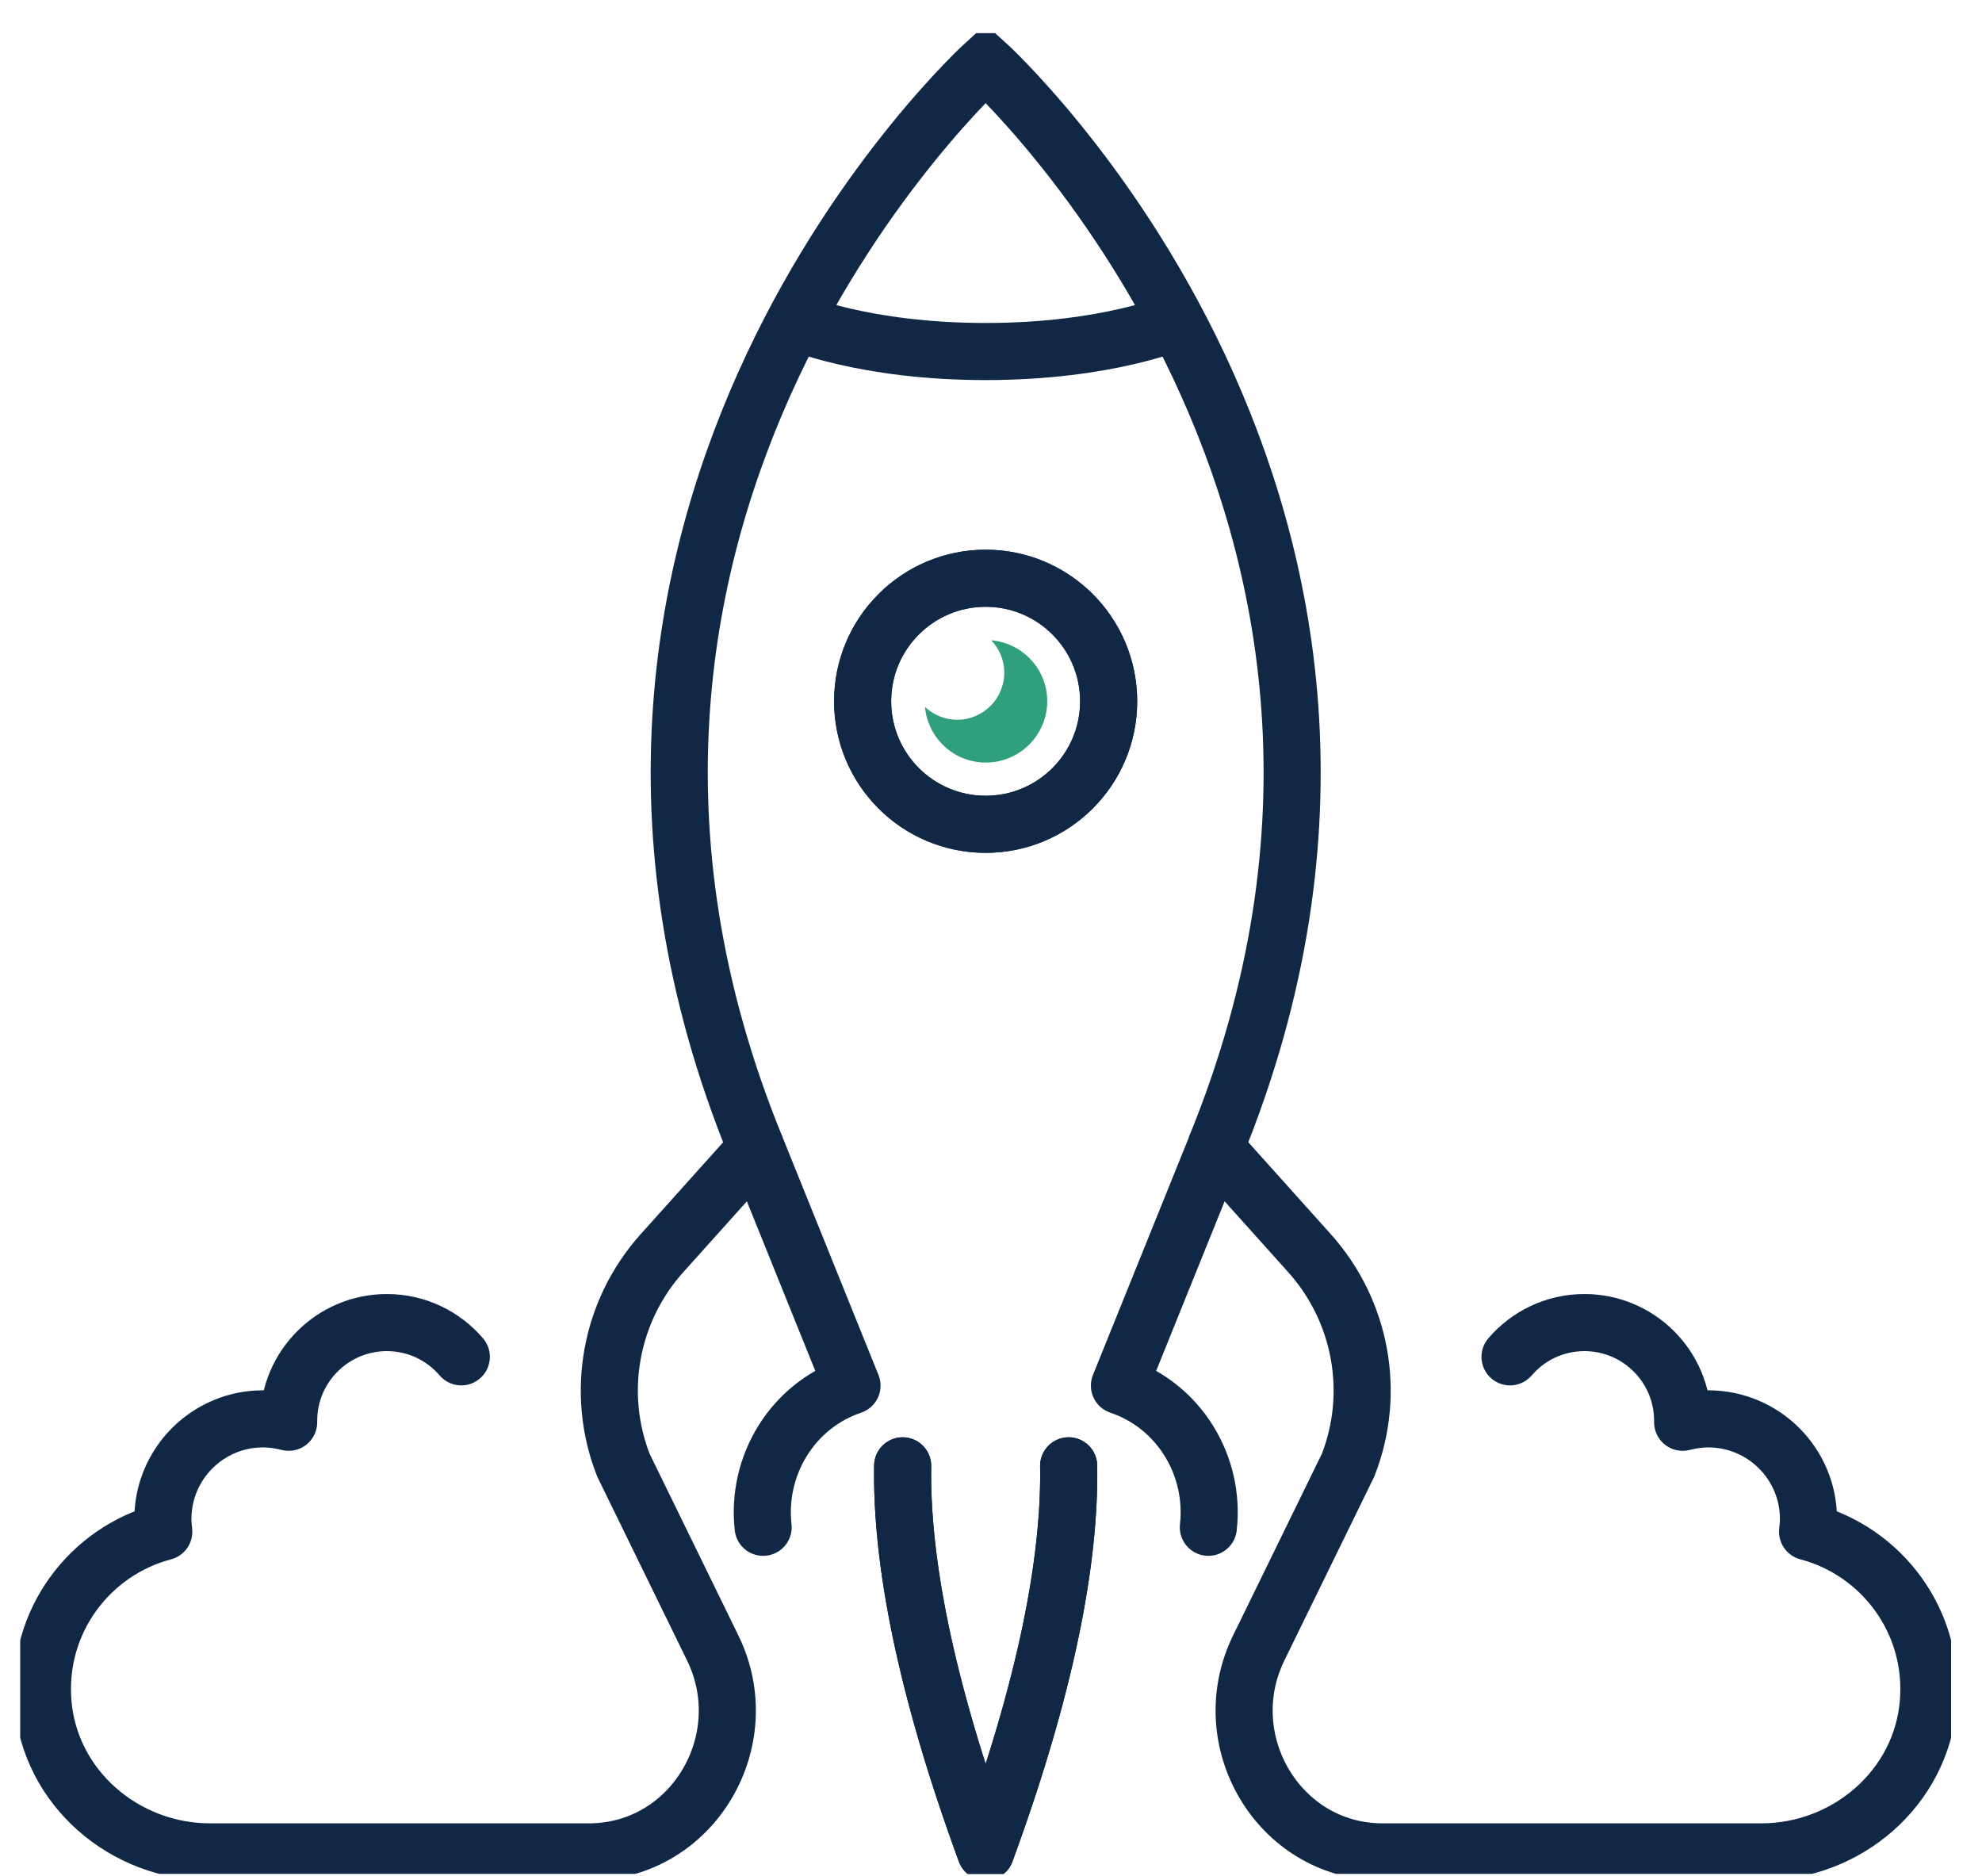
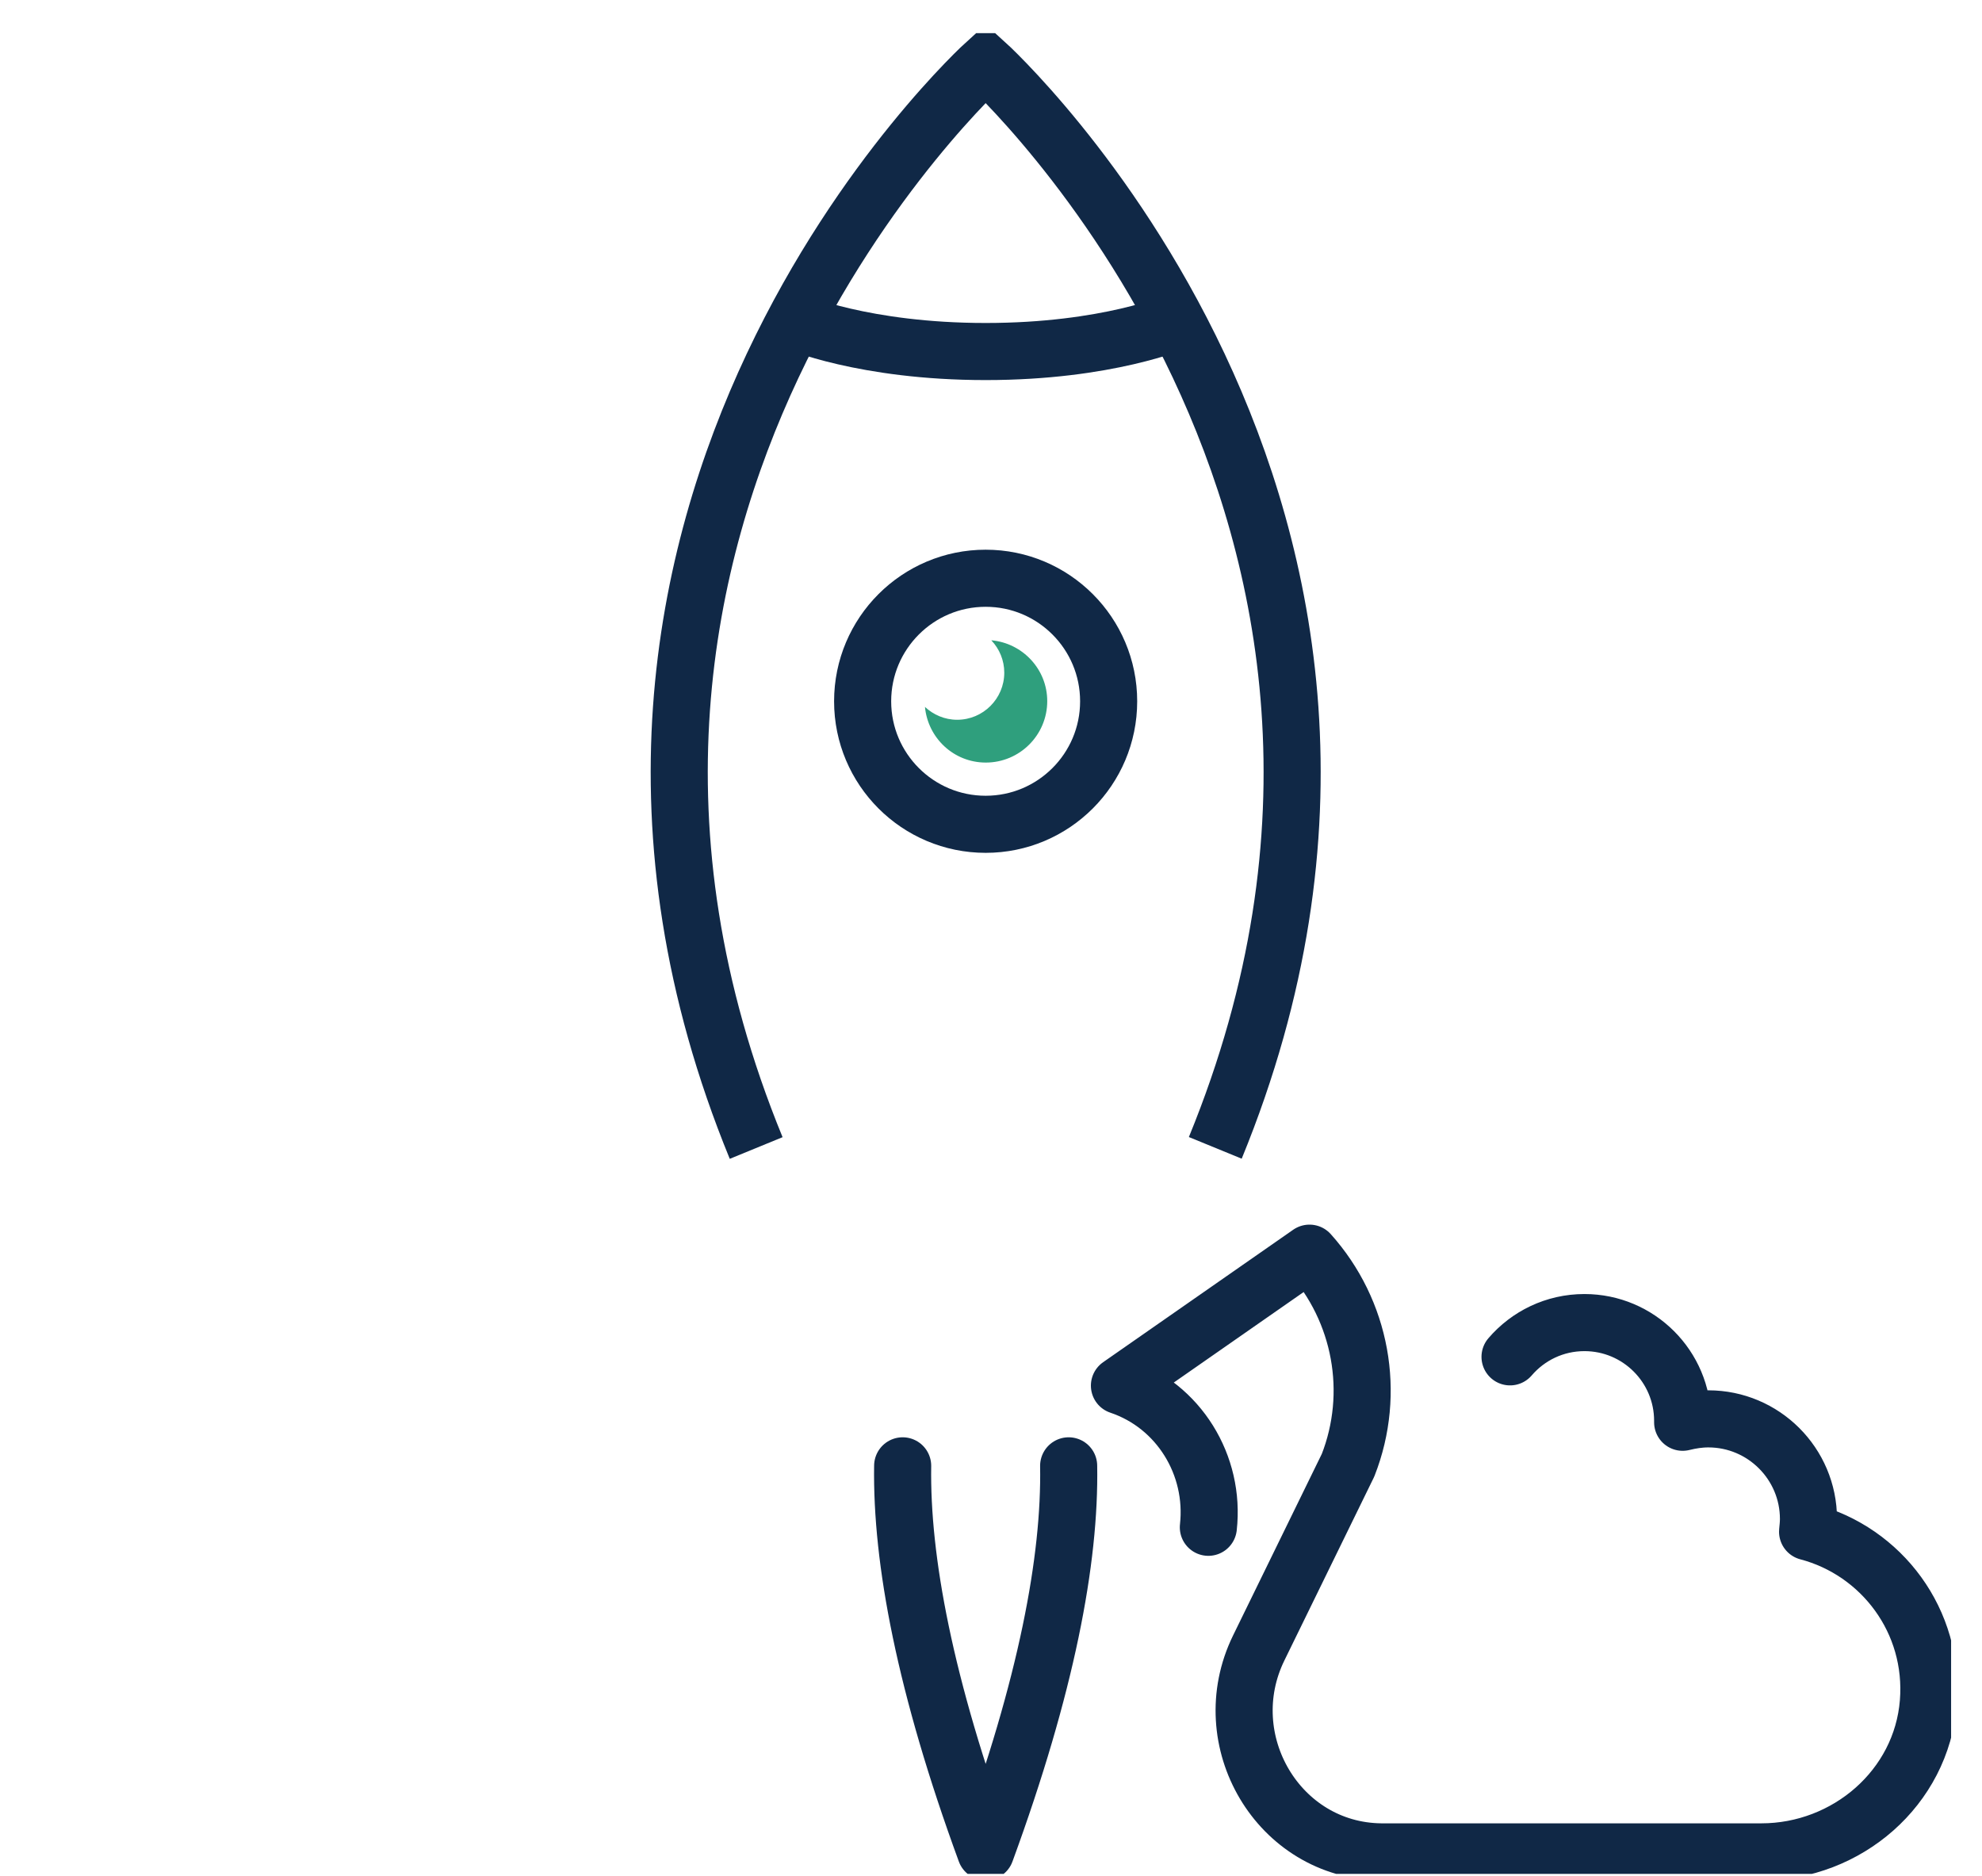
<svg xmlns="http://www.w3.org/2000/svg" width="56" height="53" viewBox="0 0 56 53" fill="none">
  <g clip-path="url(#clip0_846_286)">
-     <path d="M34.141 43.147C34.337 41.394 33.306 39.709 31.629 39.145L34.337 32.437L36.999 35.403C38.463 37.034 38.889 39.354 38.088 41.394L35.563 46.559C34.291 49.163 36.118 52.284 39.018 52.317C39.039 52.317 39.06 52.317 39.081 52.317H49.766C52.185 52.317 54.292 50.506 54.484 48.095C54.668 45.796 53.158 43.822 51.072 43.272C51.084 43.155 51.097 43.034 51.097 42.913C51.097 41.352 49.828 40.084 48.268 40.084C48.017 40.084 47.776 40.122 47.542 40.18C47.542 40.168 47.542 40.151 47.542 40.138C47.542 38.607 46.299 37.364 44.767 37.364C43.925 37.364 43.174 37.739 42.665 38.332" stroke="#102846" stroke-width="1.613" stroke-linecap="round" stroke-linejoin="round" />
+     <path d="M34.141 43.147C34.337 41.394 33.306 39.709 31.629 39.145L36.999 35.403C38.463 37.034 38.889 39.354 38.088 41.394L35.563 46.559C34.291 49.163 36.118 52.284 39.018 52.317C39.039 52.317 39.06 52.317 39.081 52.317H49.766C52.185 52.317 54.292 50.506 54.484 48.095C54.668 45.796 53.158 43.822 51.072 43.272C51.084 43.155 51.097 43.034 51.097 42.913C51.097 41.352 49.828 40.084 48.268 40.084C48.017 40.084 47.776 40.122 47.542 40.18C47.542 40.168 47.542 40.151 47.542 40.138C47.542 38.607 46.299 37.364 44.767 37.364C43.925 37.364 43.174 37.739 42.665 38.332" stroke="#102846" stroke-width="1.613" stroke-linecap="round" stroke-linejoin="round" />
    <path d="M33.256 9.08C33.256 9.08 31.295 9.931 27.849 9.931C24.403 9.931 22.442 9.08 22.442 9.08" stroke="#102846" stroke-width="1.613" stroke-miterlimit="10" />
    <path d="M31.324 19.812C31.324 17.893 29.768 16.336 27.849 16.336C25.93 16.336 24.373 17.893 24.373 19.812C24.373 21.731 25.93 23.287 27.849 23.287C29.768 23.287 31.324 21.731 31.324 19.812Z" stroke="#102846" stroke-width="1.613" stroke-miterlimit="10" />
-     <path d="M25.504 41.411C25.459 44.064 26.13 47.623 27.849 52.313C29.568 47.623 30.236 44.064 30.194 41.411" stroke="#102846" stroke-width="1.613" stroke-linecap="round" stroke-linejoin="round" />
    <path d="M28.012 18.093C28.237 18.331 28.375 18.652 28.375 19.003C28.375 19.737 27.778 20.334 27.044 20.334C26.689 20.334 26.372 20.192 26.134 19.971C26.218 20.851 26.948 21.543 27.853 21.543C28.809 21.543 29.589 20.767 29.589 19.808C29.589 18.907 28.896 18.172 28.016 18.089L28.012 18.093Z" fill="#2F9F7D" />
-     <path d="M21.562 43.147C21.366 41.394 22.396 39.709 24.073 39.145L21.366 32.437L18.704 35.403C17.239 37.034 16.814 39.354 17.615 41.394L20.139 46.559C21.411 49.163 19.584 52.284 16.684 52.317C16.663 52.317 16.643 52.317 16.622 52.317H5.933C3.513 52.317 1.406 50.506 1.214 48.095C1.03 45.796 2.541 43.822 4.627 43.272C4.614 43.155 4.602 43.034 4.602 42.913C4.602 41.352 5.87 40.084 7.43 40.084C7.681 40.084 7.923 40.122 8.156 40.18C8.156 40.168 8.156 40.151 8.156 40.138C8.156 38.607 9.4 37.364 10.931 37.364C11.774 37.364 12.525 37.739 13.034 38.332" stroke="#102846" stroke-width="1.613" stroke-linecap="round" stroke-linejoin="round" />
    <path d="M21.365 32.432C13.96 14.37 27.849 1.779 27.849 1.779C27.849 1.779 41.738 14.37 34.337 32.428" stroke="#102846" stroke-width="1.613" stroke-miterlimit="10" />
-     <path d="M24.373 19.812C24.373 17.893 25.93 16.336 27.849 16.336C29.768 16.336 31.324 17.893 31.324 19.812C31.324 21.731 29.768 23.287 27.849 23.287C25.93 23.287 24.373 21.731 24.373 19.812Z" stroke="#102846" stroke-width="1.613" stroke-miterlimit="10" />
    <path d="M30.194 41.411C30.24 44.064 29.568 47.623 27.849 52.313C26.13 47.623 25.463 44.064 25.504 41.411" stroke="#102846" stroke-width="1.613" stroke-linecap="round" stroke-linejoin="round" />
  </g>
  <defs>
    <clipPath id="clip0_846_286">
      <rect width="54.556" height="52.002" fill="white" transform="translate(0.571 0.937)" />
    </clipPath>
  </defs>
</svg>